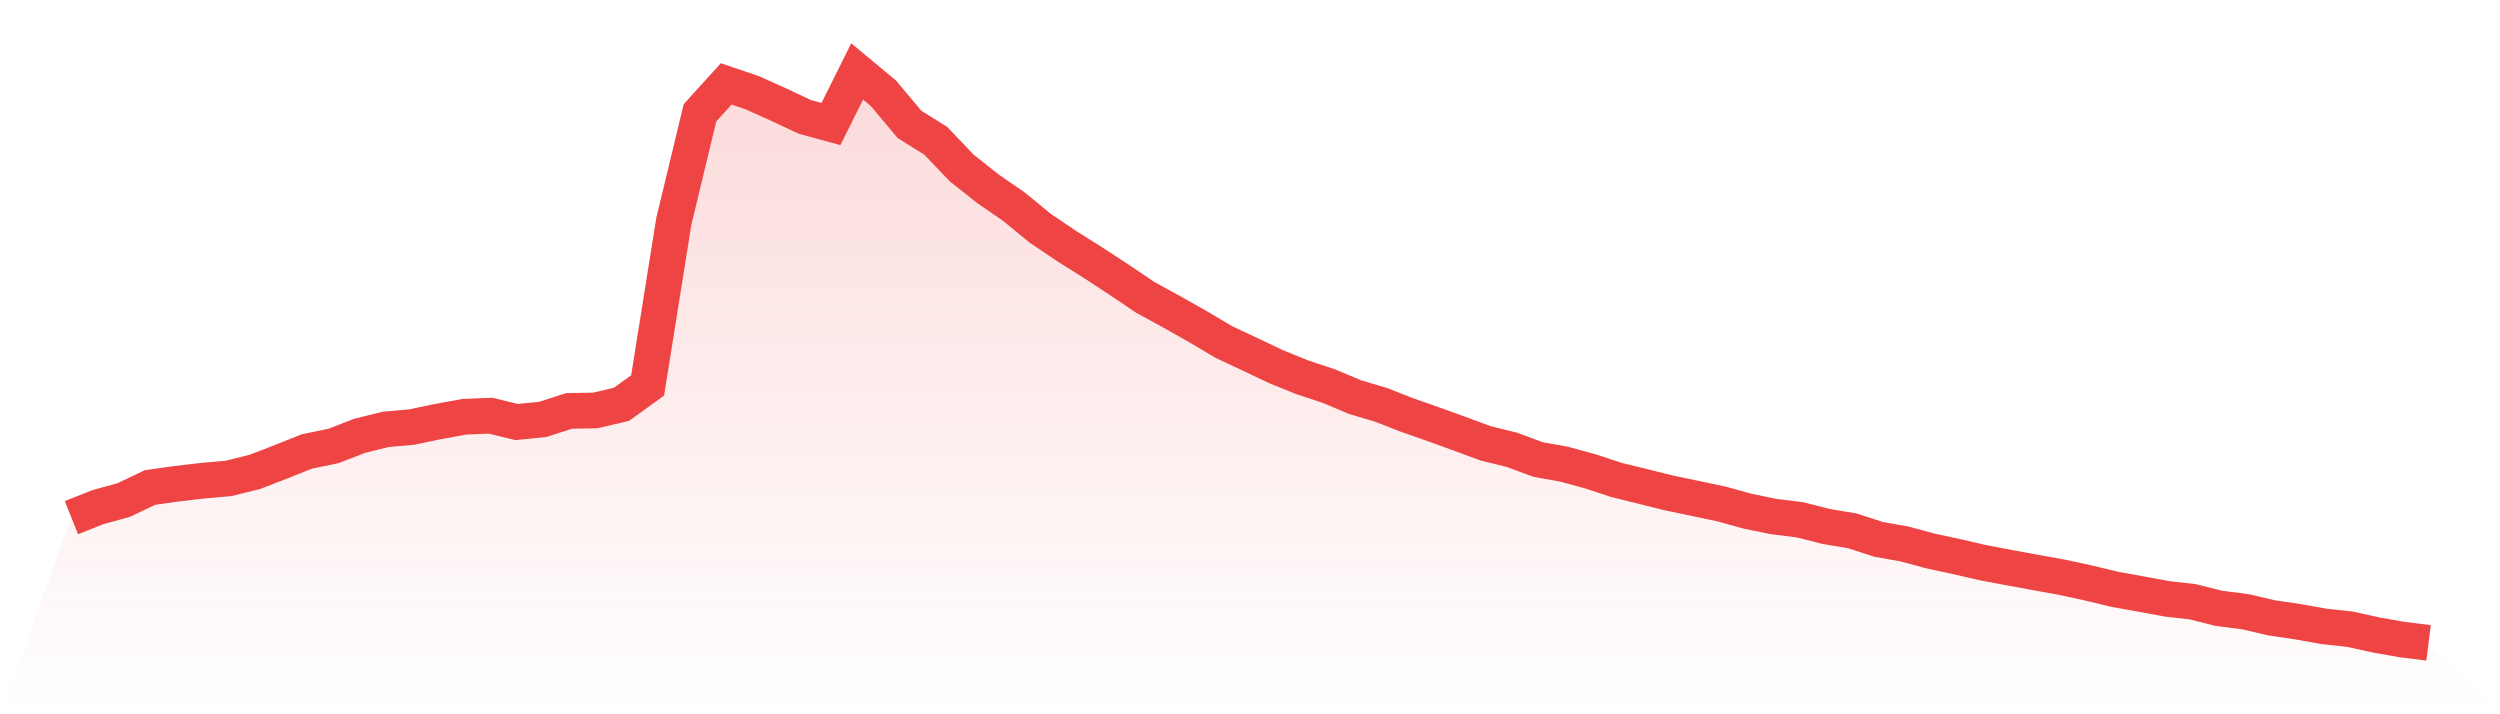
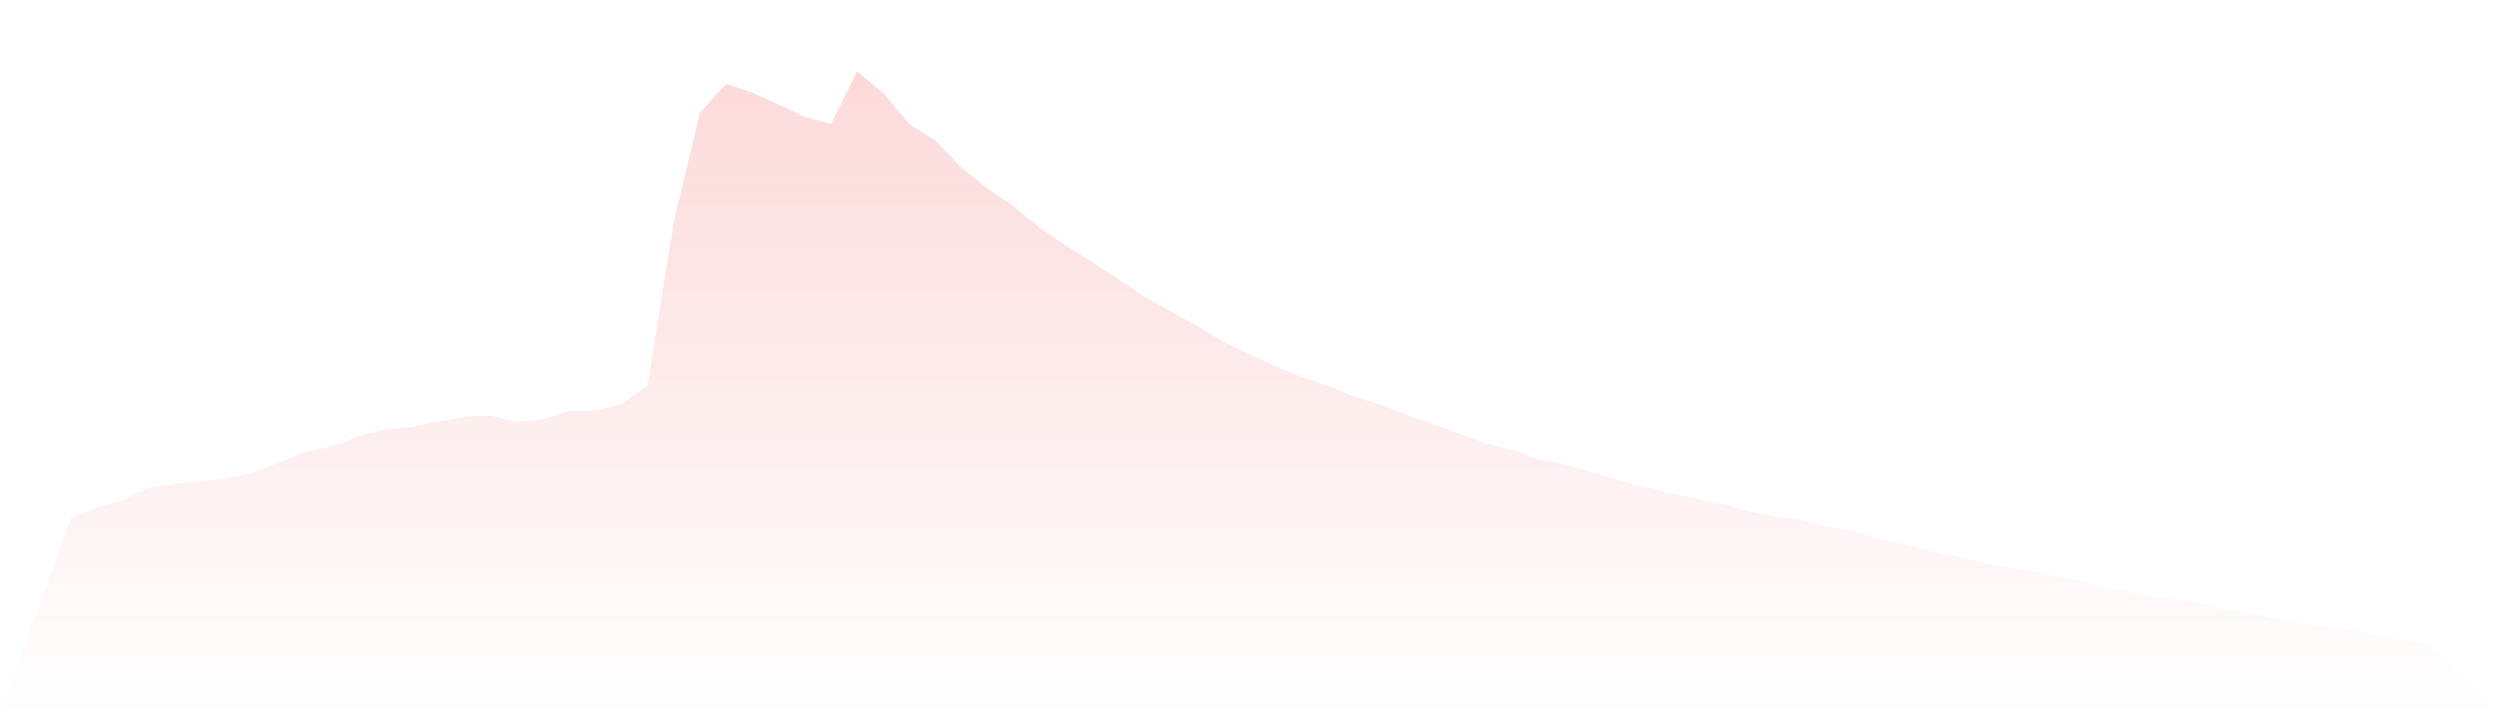
<svg xmlns="http://www.w3.org/2000/svg" viewBox="0 0 140 40">
  <defs>
    <linearGradient id="gradient" x1="0" x2="0" y1="0" y2="1">
      <stop offset="0%" stop-color="#ef4444" stop-opacity="0.2" />
      <stop offset="100%" stop-color="#ef4444" stop-opacity="0" />
    </linearGradient>
  </defs>
  <path d="M4,28.989 L4,28.989 L5.467,28.406 L6.933,27.999 L8.4,27.3 L9.867,27.093 L11.333,26.921 L12.8,26.791 L14.267,26.427 L15.733,25.86 L17.2,25.277 L18.667,24.976 L20.133,24.408 L21.6,24.045 L23.067,23.913 L24.533,23.607 L26,23.339 L27.467,23.278 L28.933,23.634 L30.4,23.485 L31.867,23.011 L33.333,22.986 L34.8,22.643 L36.267,21.584 L37.733,12.401 L39.2,6.315 L40.667,4.698 L42.133,5.196 L43.6,5.855 L45.067,6.545 L46.533,6.946 L48,4 L49.467,5.22 L50.933,6.966 L52.4,7.883 L53.867,9.419 L55.333,10.577 L56.8,11.59 L58.267,12.794 L59.733,13.779 L61.2,14.703 L62.667,15.663 L64.133,16.652 L65.6,17.455 L67.067,18.281 L68.533,19.152 L70,19.841 L71.467,20.537 L72.933,21.131 L74.4,21.615 L75.867,22.232 L77.333,22.671 L78.8,23.242 L80.267,23.757 L81.733,24.287 L83.2,24.829 L84.667,25.19 L86.133,25.733 L87.6,25.995 L89.067,26.398 L90.533,26.881 L92,27.239 L93.467,27.606 L94.933,27.912 L96.4,28.221 L97.867,28.628 L99.333,28.928 L100.8,29.109 L102.267,29.482 L103.733,29.728 L105.2,30.204 L106.667,30.467 L108.133,30.861 L109.6,31.176 L111.067,31.515 L112.533,31.791 L114,32.061 L115.467,32.325 L116.933,32.642 L118.4,32.996 L119.867,33.262 L121.333,33.531 L122.8,33.701 L124.267,34.069 L125.733,34.255 L127.2,34.598 L128.667,34.814 L130.133,35.077 L131.6,35.236 L133.067,35.56 L134.533,35.818 L136,36 L140,40 L0,40 z" fill="url(#gradient)" />
-   <path d="M4,28.989 L4,28.989 L5.467,28.406 L6.933,27.999 L8.4,27.3 L9.867,27.093 L11.333,26.921 L12.8,26.791 L14.267,26.427 L15.733,25.86 L17.2,25.277 L18.667,24.976 L20.133,24.408 L21.6,24.045 L23.067,23.913 L24.533,23.607 L26,23.339 L27.467,23.278 L28.933,23.634 L30.4,23.485 L31.867,23.011 L33.333,22.986 L34.8,22.643 L36.267,21.584 L37.733,12.401 L39.2,6.315 L40.667,4.698 L42.133,5.196 L43.6,5.855 L45.067,6.545 L46.533,6.946 L48,4 L49.467,5.22 L50.933,6.966 L52.4,7.883 L53.867,9.419 L55.333,10.577 L56.8,11.59 L58.267,12.794 L59.733,13.779 L61.2,14.703 L62.667,15.663 L64.133,16.652 L65.6,17.455 L67.067,18.281 L68.533,19.152 L70,19.841 L71.467,20.537 L72.933,21.131 L74.4,21.615 L75.867,22.232 L77.333,22.671 L78.8,23.242 L80.267,23.757 L81.733,24.287 L83.2,24.829 L84.667,25.19 L86.133,25.733 L87.6,25.995 L89.067,26.398 L90.533,26.881 L92,27.239 L93.467,27.606 L94.933,27.912 L96.4,28.221 L97.867,28.628 L99.333,28.928 L100.8,29.109 L102.267,29.482 L103.733,29.728 L105.2,30.204 L106.667,30.467 L108.133,30.861 L109.6,31.176 L111.067,31.515 L112.533,31.791 L114,32.061 L115.467,32.325 L116.933,32.642 L118.4,32.996 L119.867,33.262 L121.333,33.531 L122.8,33.701 L124.267,34.069 L125.733,34.255 L127.2,34.598 L128.667,34.814 L130.133,35.077 L131.6,35.236 L133.067,35.56 L134.533,35.818 L136,36" fill="none" stroke="#ef4444" stroke-width="2" />
</svg>